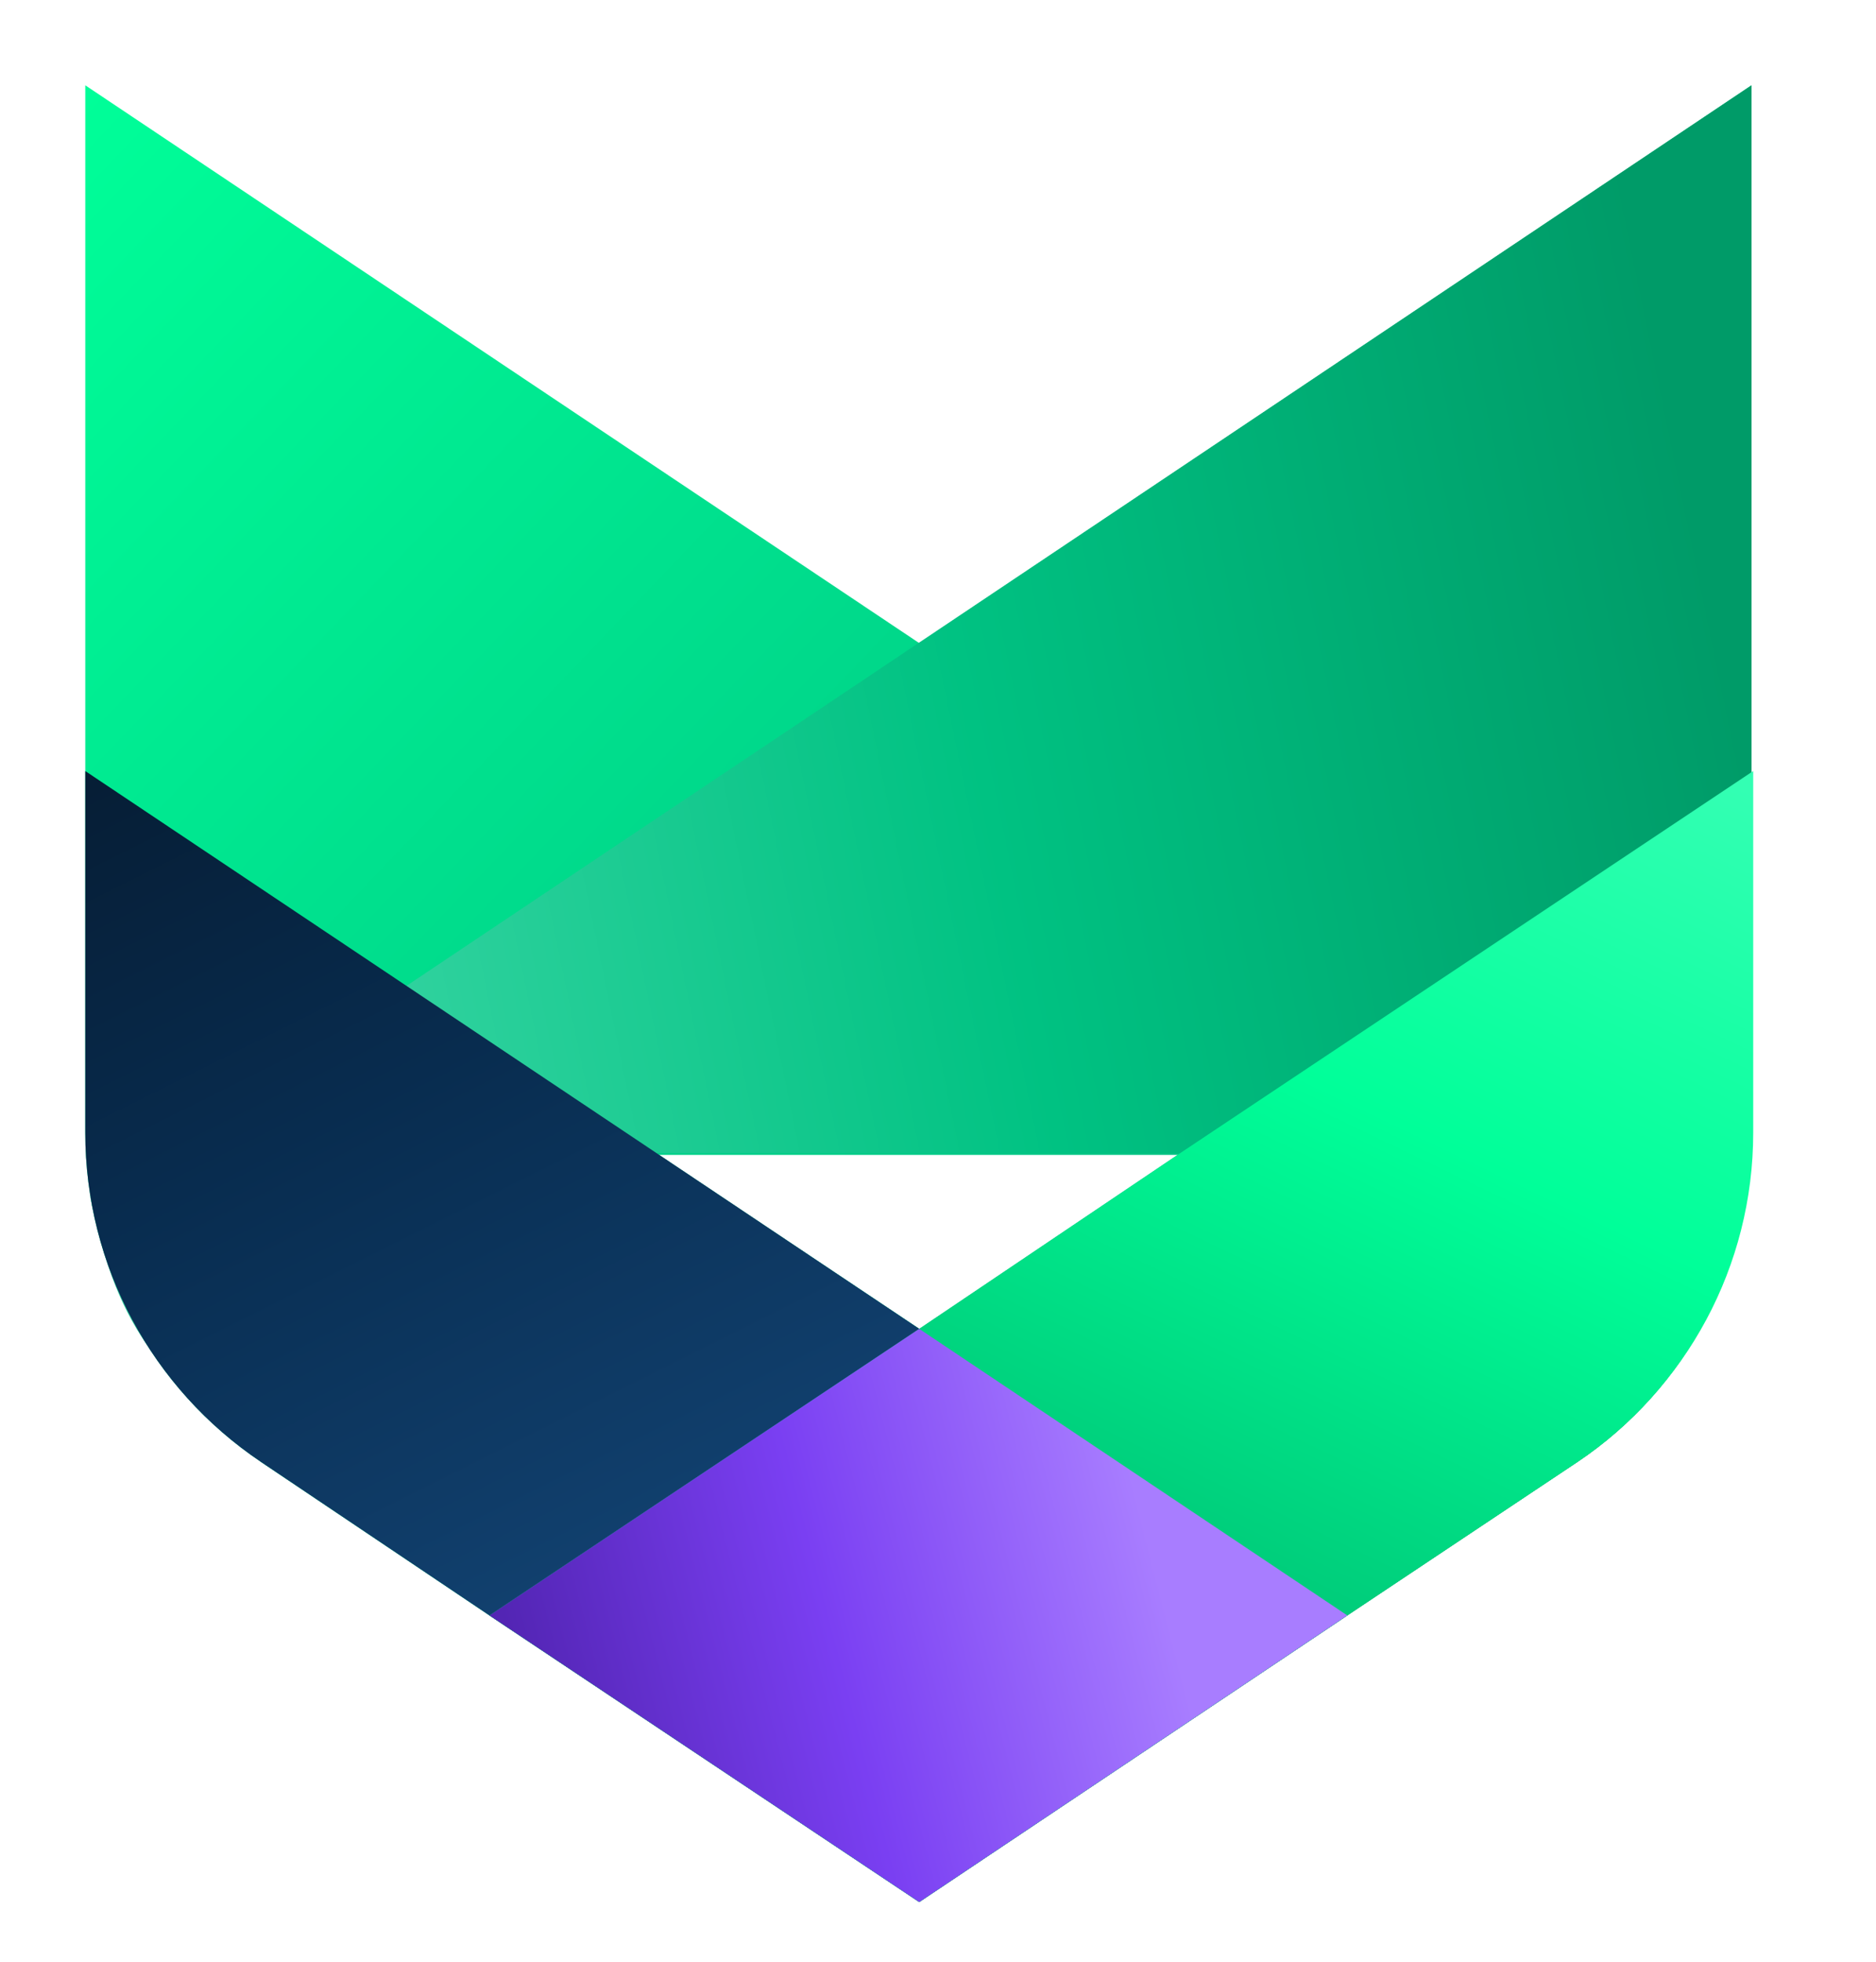
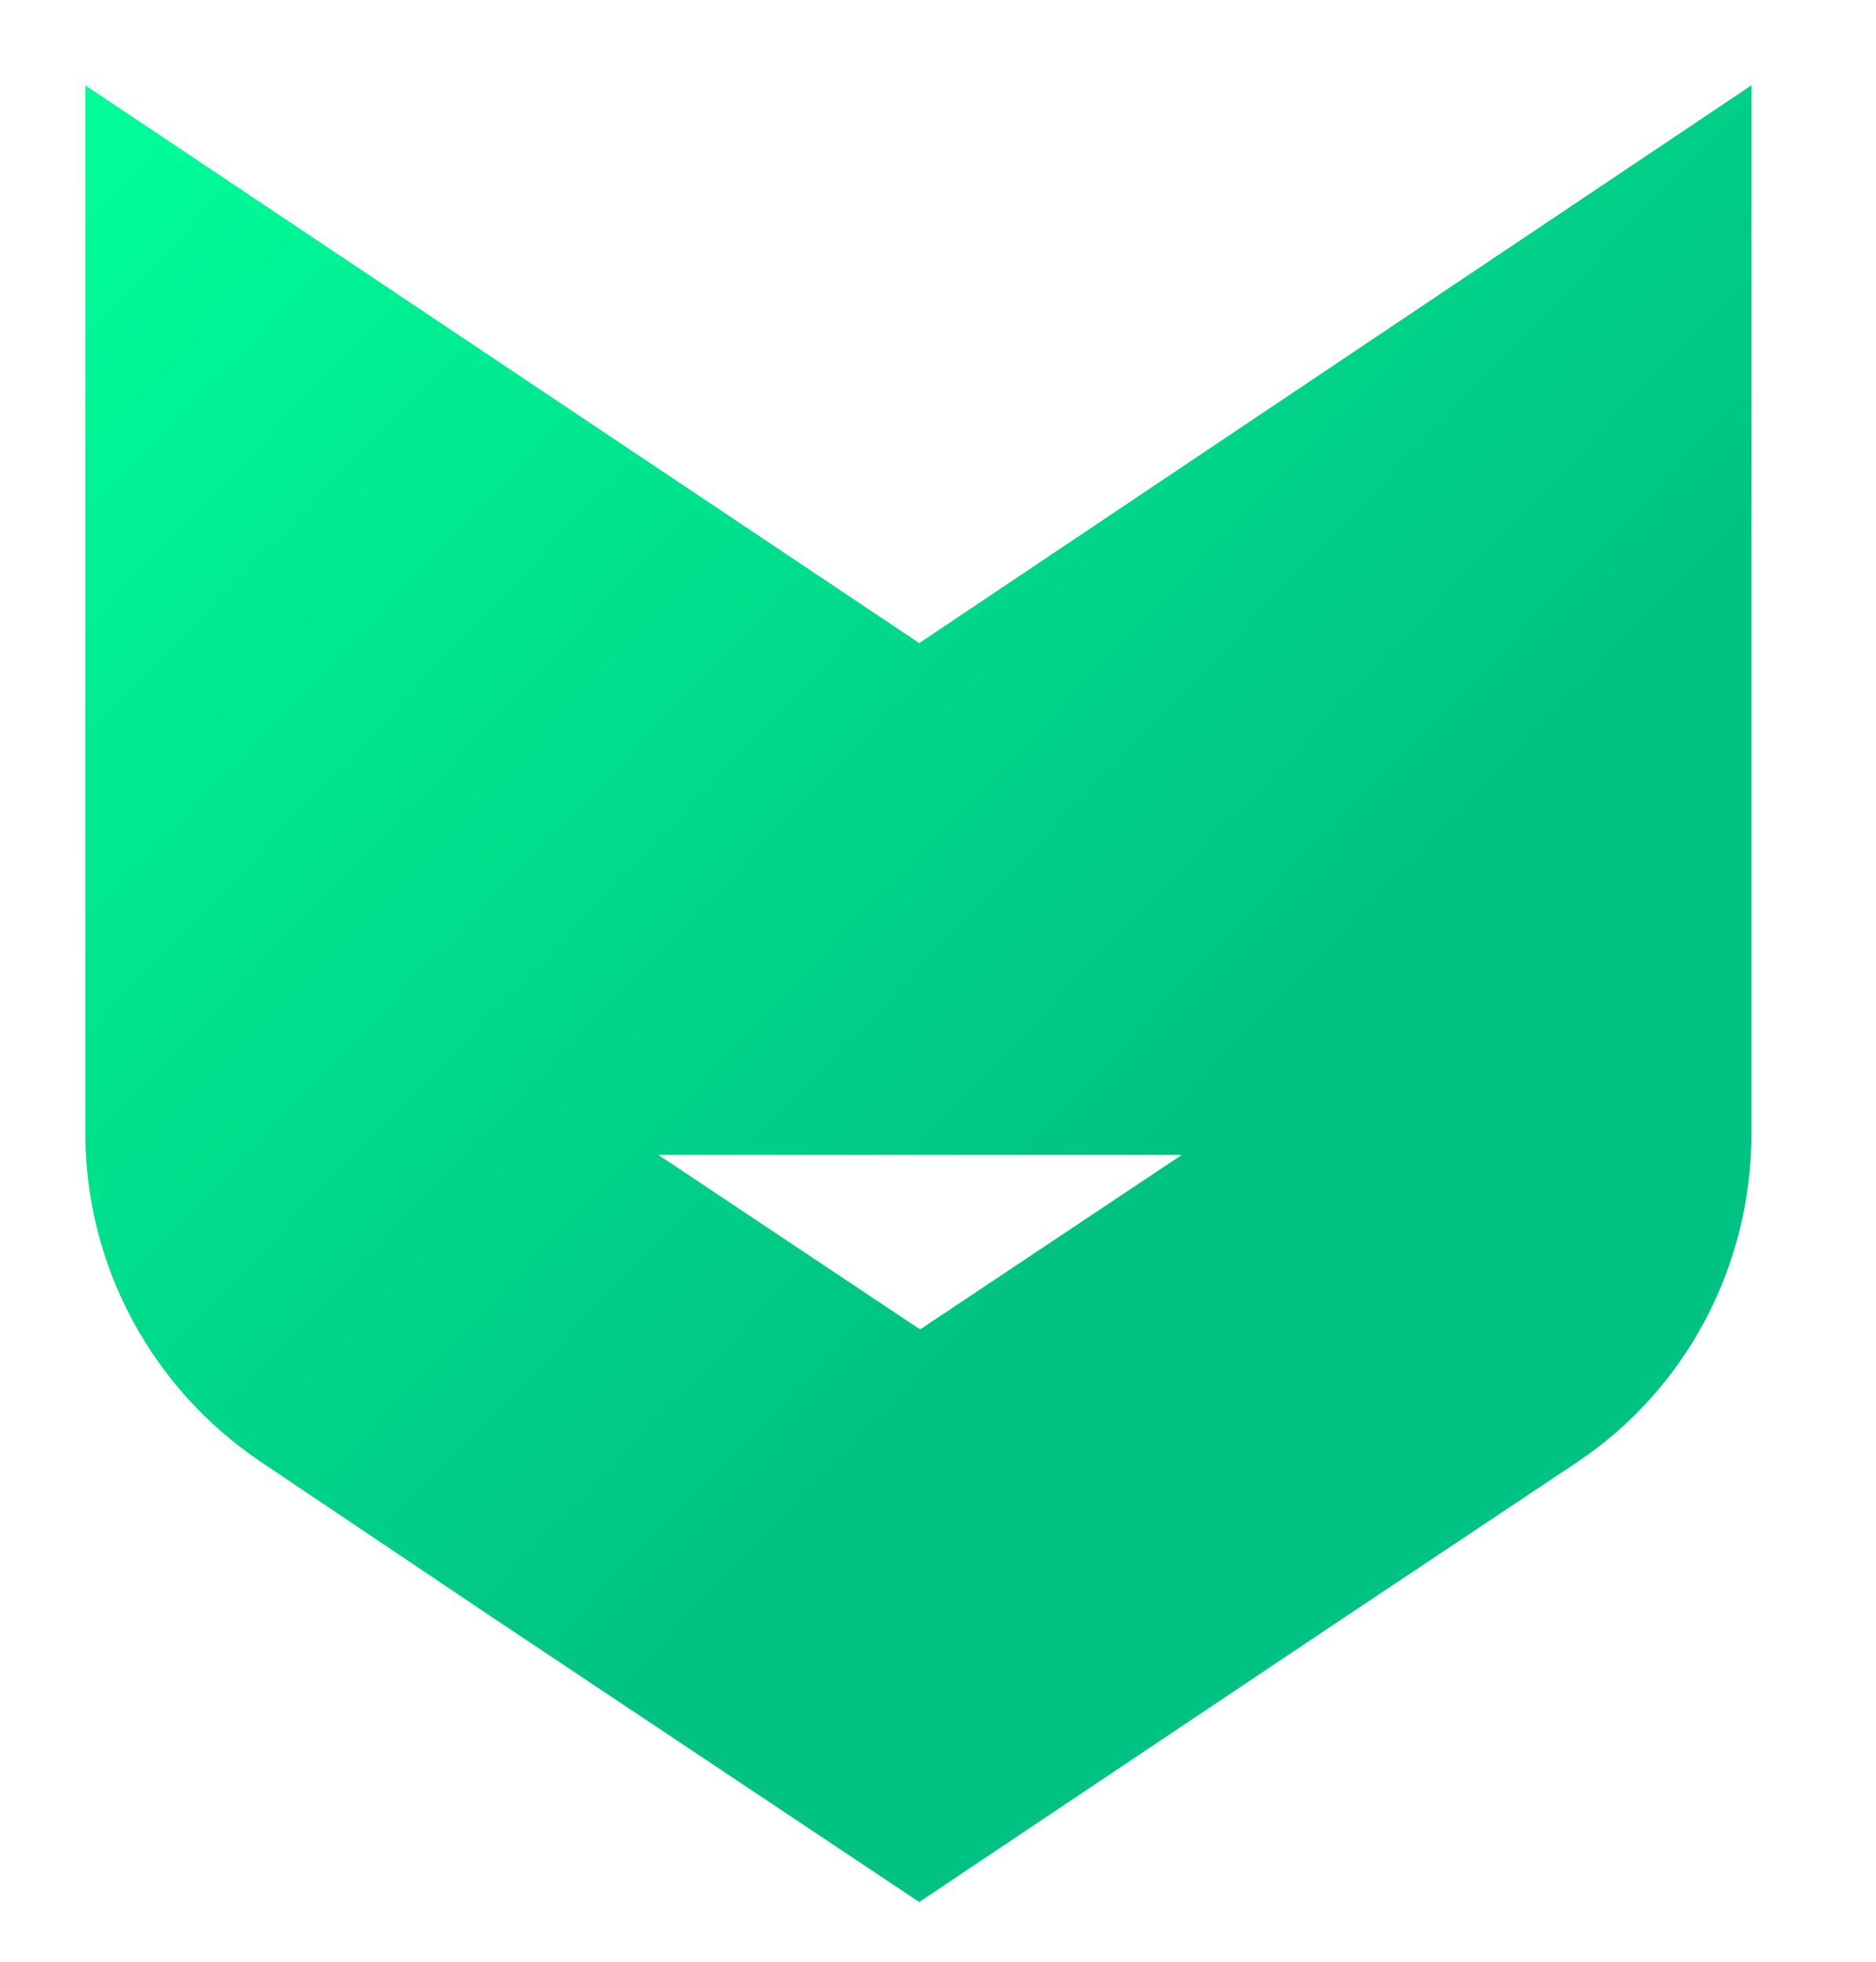
<svg xmlns="http://www.w3.org/2000/svg" version="1.2" viewBox="-5 -5 110 115">
  <title>AIGenic Logo</title>
  <defs>
    <linearGradient id="g1" x2="1" gradientUnits="userSpaceOnUse" gradientTransform="matrix(-64.124,-62.306,62.135,-63.947,64.124,62.306)">
      <stop offset="0" stop-color="#00c282" />
      <stop offset="1" stop-color="#00ff99" />
    </linearGradient>
    <linearGradient id="g2" x2="1" gradientUnits="userSpaceOnUse" gradientTransform="matrix(81.099,-16.683,14.523,70.596,16.336,57.425)">
      <stop offset="0" stop-color="#33d3a0" />
      <stop offset=".47" stop-color="#00c282" />
      <stop offset="1" stop-color="#009b68" />
    </linearGradient>
    <linearGradient id="g3" x2="1" gradientUnits="userSpaceOnUse" gradientTransform="matrix(-24.123,-48.63,33.65,-16.692,24.123,89.431)">
      <stop offset="0" stop-color="#11406e" />
      <stop offset=".563" stop-color="#082c4f" />
      <stop offset="1" stop-color="#061e36" />
    </linearGradient>
    <linearGradient id="g4" x2="1" gradientUnits="userSpaceOnUse" gradientTransform="matrix(-23.675,49.269,-34.59,-16.621,97.323,40.801)">
      <stop offset="0" stop-color="#33ffb3" />
      <stop offset=".488" stop-color="#00ff99" />
      <stop offset="1" stop-color="#00cc7a" />
    </linearGradient>
    <linearGradient id="g5" x2="1" gradientUnits="userSpaceOnUse" gradientTransform="matrix(-36.472,9.342,-6.241,-24.363,61.107,80.601)">
      <stop offset="0" stop-color="#a87dff" />
      <stop offset=".516" stop-color="#7a3ff2" />
      <stop offset="1" stop-color="#5325b4" />
    </linearGradient>
    <filter id="stroke" color-interpolation-filters="linearRGB" filterUnits="objectBoundingBox">
      <feOffset dx="0" dy="0" in="SourceAlpha" result="offset" />
      <feGaussianBlur stdDeviation="2" in="offset" result="blur" />
      <feFlood flood-color="#061e36" flood-opacity="0.5" result="flood" />
      <feComposite in="flood" in2="blur" operator="in" result="composite" />
      <feMerge result="merge">
        <feMergeNode in="composite" result="mergeNode" />
        <feMergeNode in="SourceGraphic" result="mergeNode1" />
      </feMerge>
    </filter>
  </defs>
  <style> .s0 { fill: #010101 } .s1 { fill: url(#g1); filter: url(#stroke) } .s2 { fill: url(#g2) } .s3 { fill: url(#g3) } .s4 { fill: url(#g4); filter: url(#stroke) } .s5 { fill: url(#g5) } </style>
  <path class="s1" d="m48.9 32.7l-48.9-32.7v61.4c0 7.8 3.9 15 10.3 19.3l13.4 9 25.2 16.8 25.1-16.8 13.5-9c6.4-4.3 10.2-11.5 10.2-19.3v-61.4zm0.1 40.2h-0.1l-15.3-10.2h30.7z" />
-   <path id="Layer copy" class="s2" d="m0.3 65.2c1.7 8.4 4.4 10.3 10 15.5l13.4 9 25.2 16.8 25.1-16.8 13.5-9c6.4-4.3 10.2-11.5 10.2-19.3v-61.4m-48.8 72.9l-15.4-10.3h30.7z" />
-   <path class="s3" d="m74 89.7l-25.1 16.8-25.2-16.8-13.4-9c-6.4-4.3-10.3-11.5-10.3-19.3v-21.2l33.5 22.4 15.4 10.3z" />
-   <path class="s4" d="m97.8 40.2v21.2c0 7.8-3.9 15-10.3 19.3l-13.5 9-25.1 16.8-25.2-16.8 25.2-16.8 15.3-10.3z" />
-   <path class="s5" d="m74 89.7l-25.1 16.8-25.2-16.8 25.2-16.8z" />
</svg>